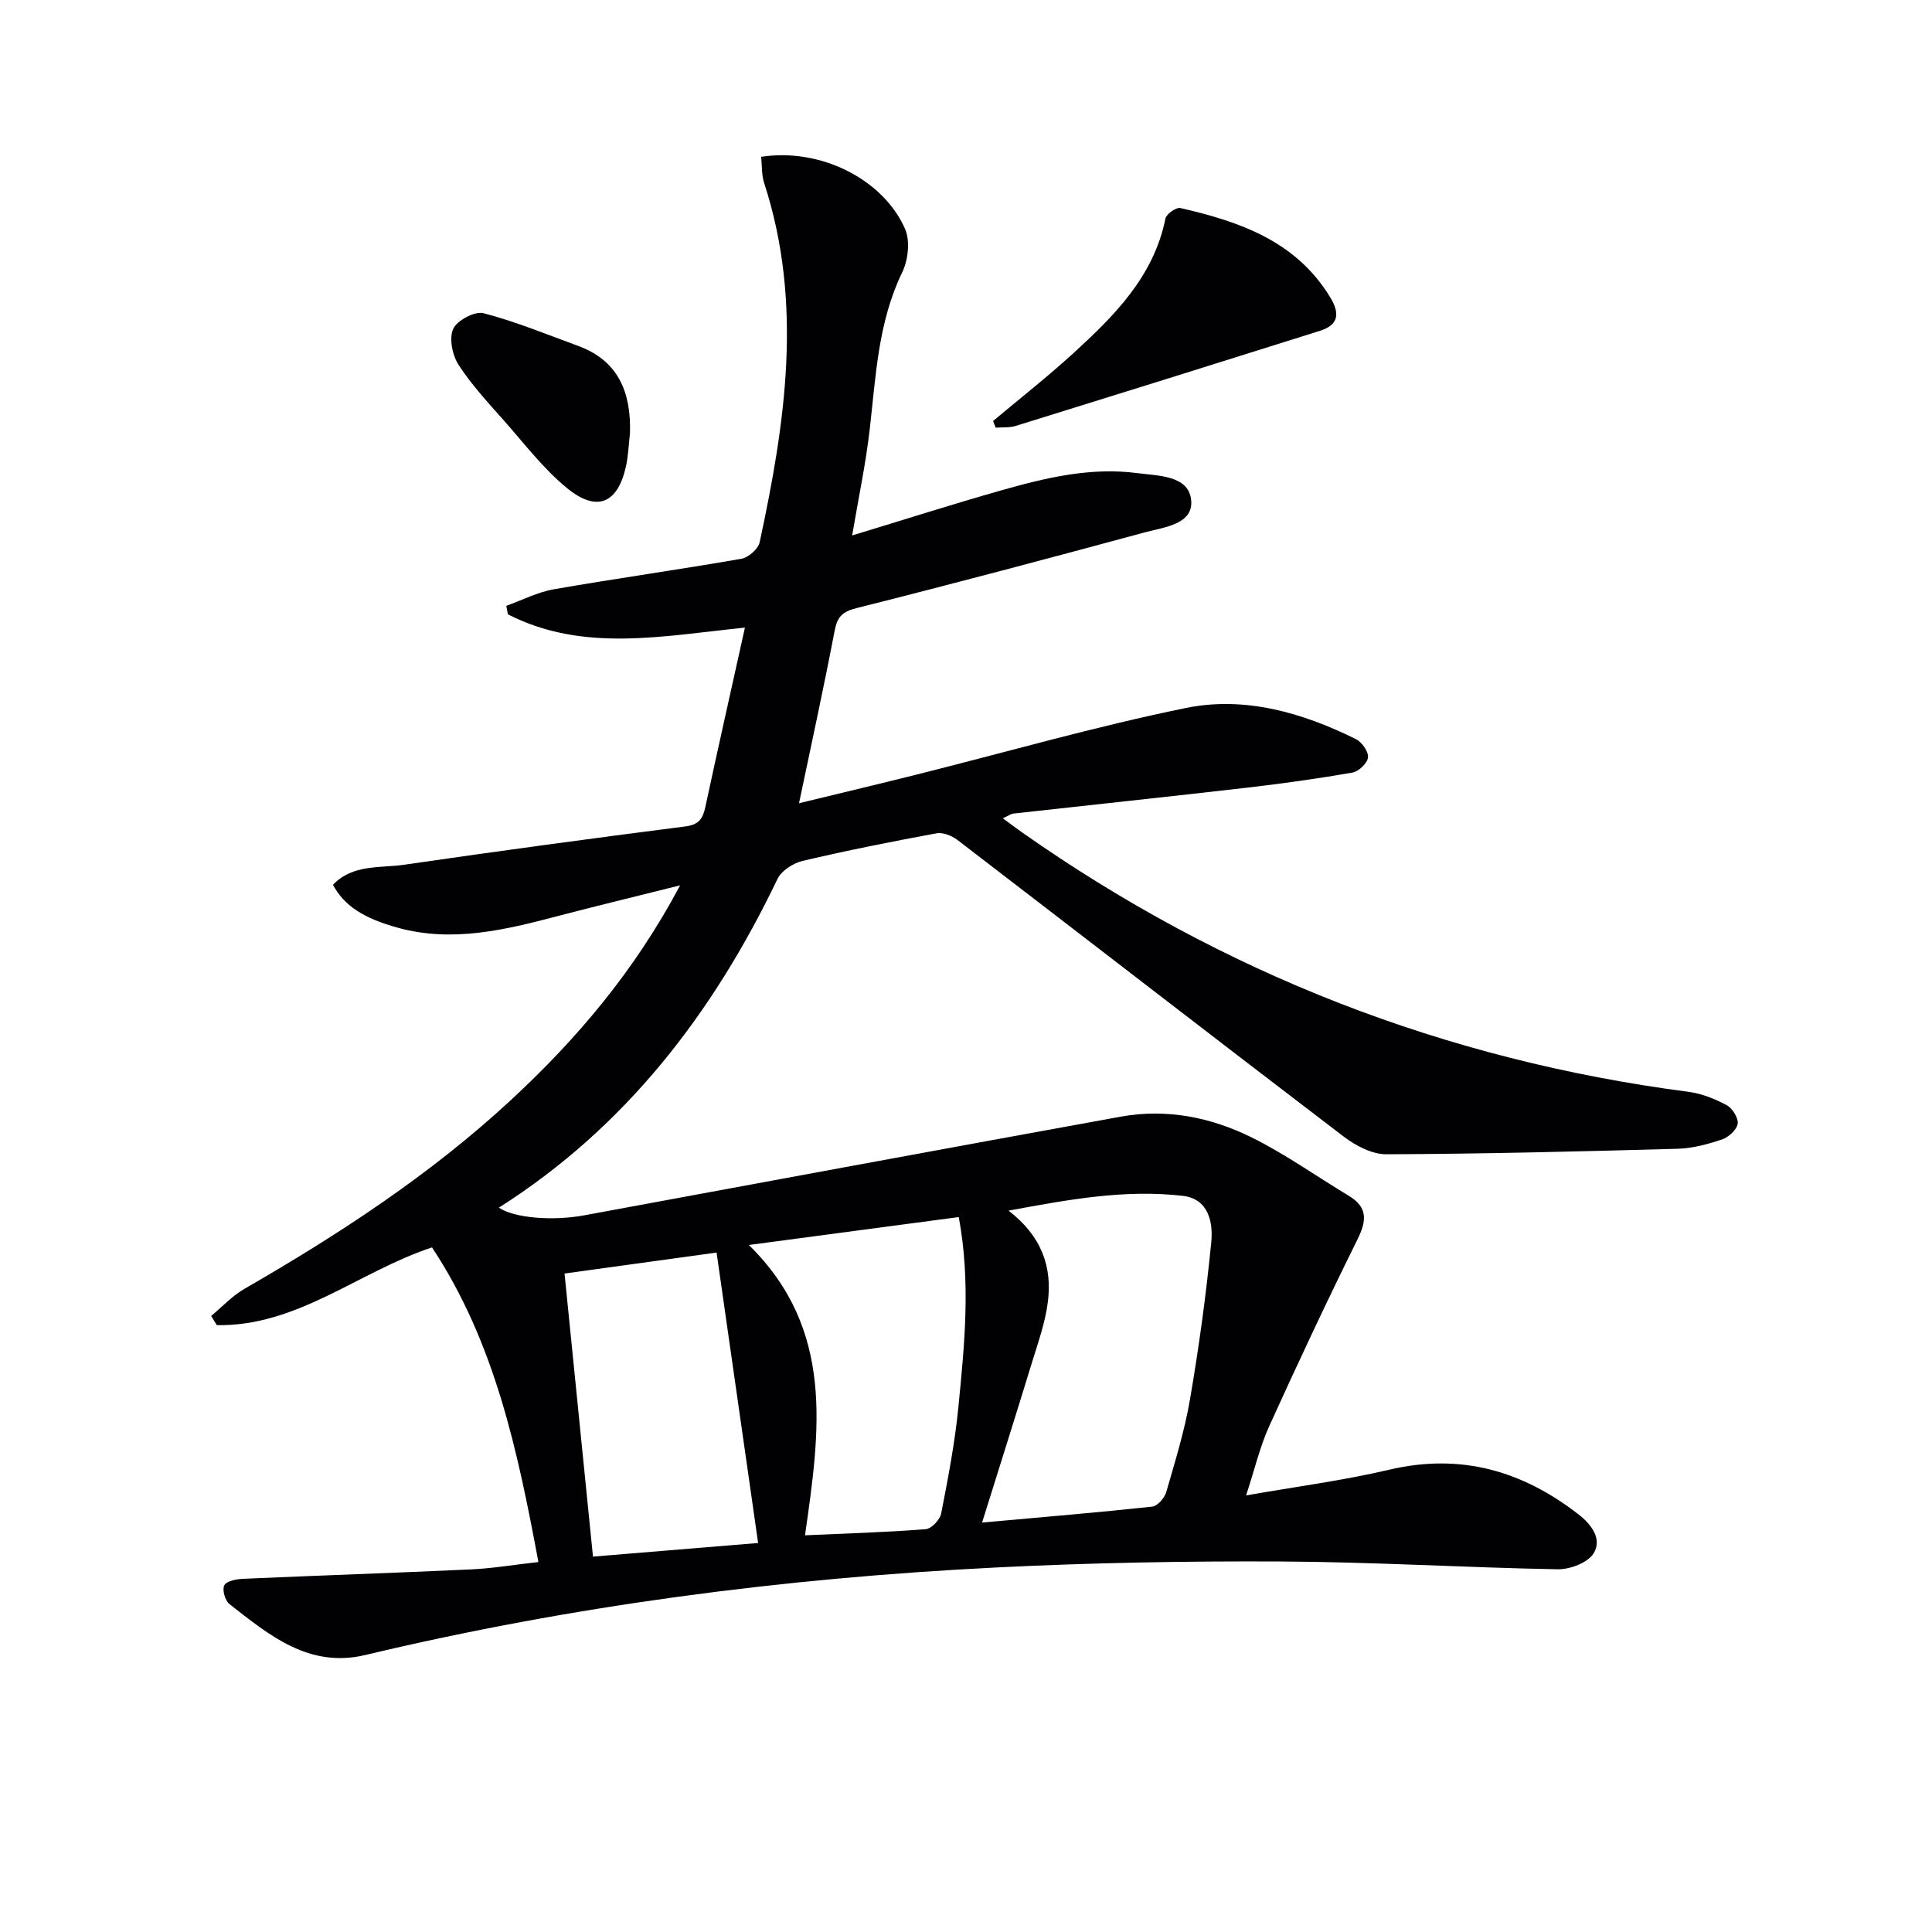
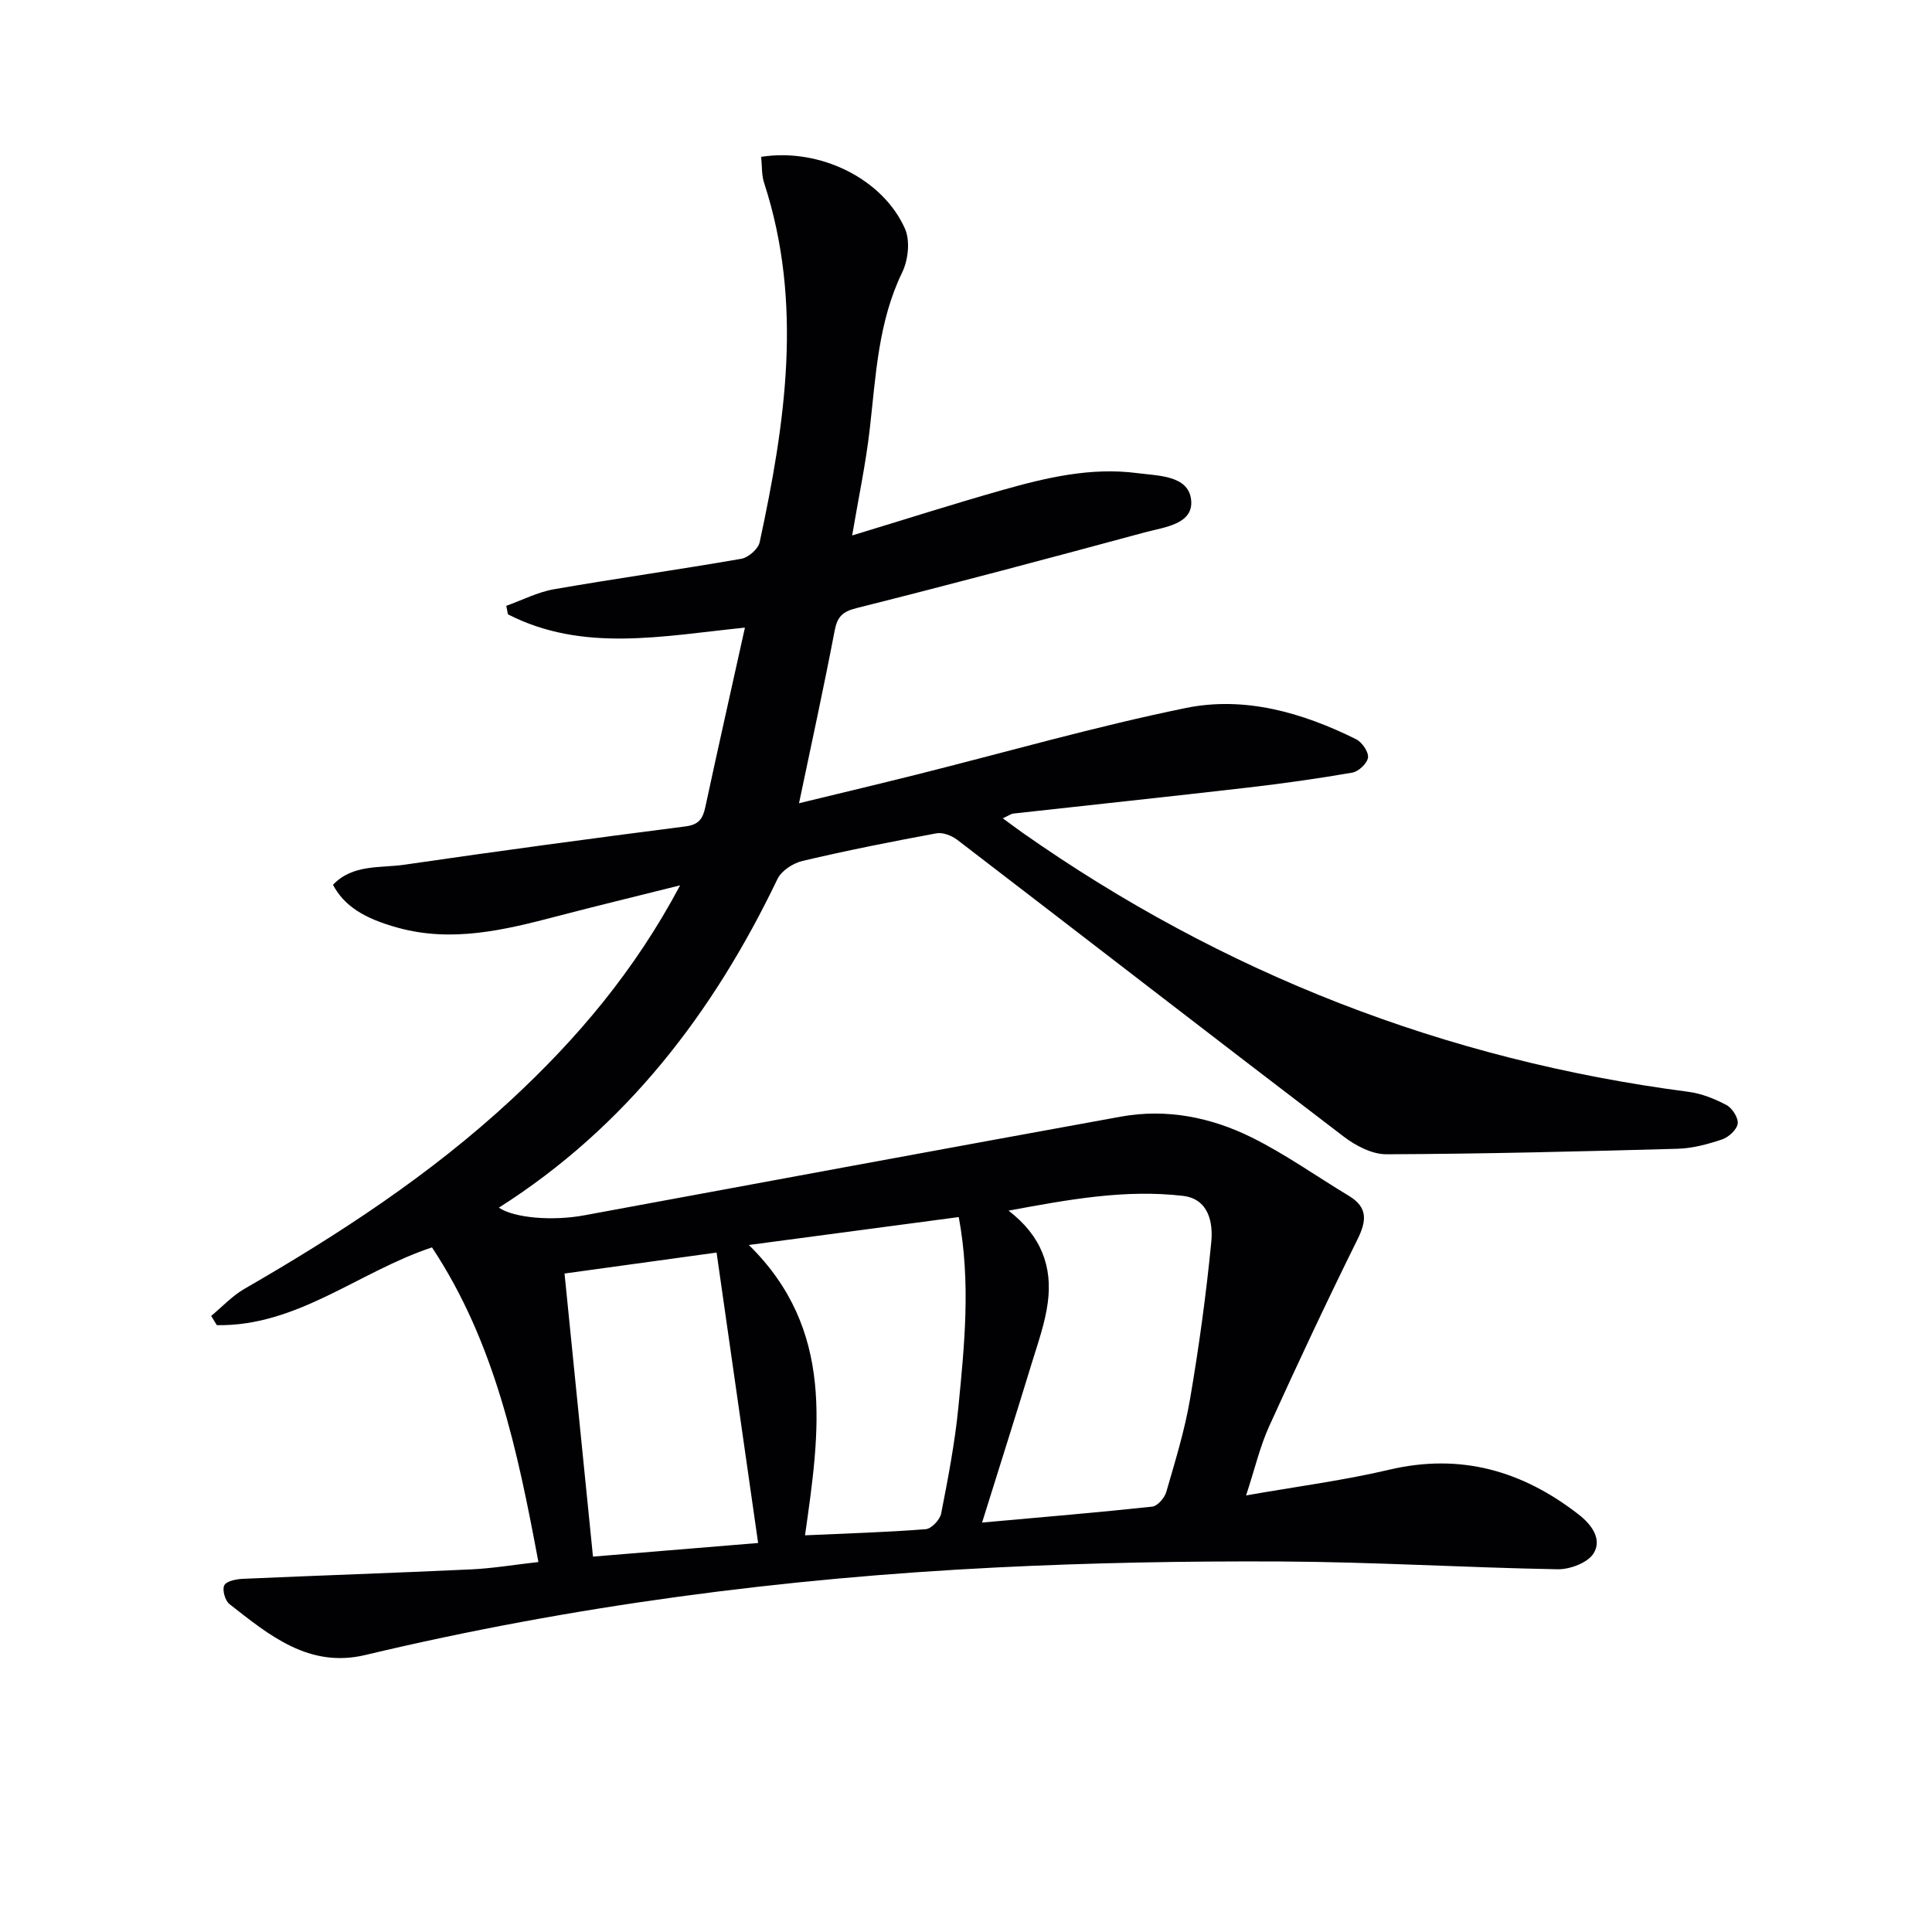
<svg xmlns="http://www.w3.org/2000/svg" enable-background="new 0 0 400 400" viewBox="0 0 400 400">
  <g fill="#010103">
    <path d="m157.59 32.47c12.14-1.9 25.17 4.52 29.77 14.87 1.11 2.49.68 6.48-.57 9.05-5 10.33-5.45 21.43-6.72 32.47-.82 7.18-2.34 14.27-3.64 22 10.87-3.3 20.9-6.51 31.03-9.38 9.12-2.59 18.39-4.78 27.98-3.53 4.33.57 10.54.45 11.16 5.45.63 5.13-5.51 5.73-9.5 6.8-19.86 5.37-39.74 10.67-59.69 15.68-2.95.74-4.04 1.75-4.6 4.67-2.23 11.69-4.78 23.32-7.38 35.75 8.19-1.99 16.18-3.89 24.14-5.88 18.66-4.67 37.18-10.01 56.01-13.85 12.16-2.47 24.08.97 35.17 6.47 1.23.61 2.61 2.6 2.48 3.79s-1.95 2.91-3.24 3.13c-7.18 1.25-14.4 2.26-21.64 3.1-16.17 1.87-32.37 3.58-48.55 5.38-.46.05-.9.39-2.18.98 1.59 1.16 2.79 2.07 4.02 2.94 41.58 29.21 87.54 47.11 137.94 53.69 2.72.36 5.46 1.45 7.89 2.75 1.19.64 2.47 2.67 2.3 3.85-.19 1.26-1.88 2.8-3.24 3.26-2.96.99-6.11 1.85-9.21 1.93-20.09.56-40.19 1.06-60.29 1.14-2.96.01-6.35-1.77-8.83-3.66-26.73-20.38-53.3-40.97-79.98-61.42-1.15-.88-3.01-1.62-4.34-1.37-9.27 1.71-18.53 3.55-27.71 5.71-1.96.46-4.39 2.03-5.21 3.76-13.29 27.7-31.35 51.31-57.67 68.03 3.2 2.18 11.21 2.79 17.67 1.59 37.03-6.84 74.05-13.7 111.09-20.43 9.48-1.72 18.69.13 27.15 4.33 6.95 3.45 13.35 8.02 20.03 12.04 4.01 2.41 3.73 5.2 1.8 9.09-6.32 12.77-12.38 25.68-18.27 38.66-1.9 4.19-2.95 8.76-4.77 14.3 10.47-1.84 20.16-3.09 29.63-5.32 14.77-3.48 27.55.2 39.21 9.26 2.7 2.09 4.93 5.13 3.1 8.07-1.21 1.93-4.88 3.32-7.42 3.28-19.13-.34-38.24-1.52-57.36-1.61-19.63-.1-39.3.26-58.91 1.24-44.05 2.2-87.65 7.88-130.6 18.12-11.67 2.78-19.89-4.09-28.13-10.54-.91-.71-1.54-2.96-1.08-3.88.44-.88 2.46-1.29 3.82-1.35 15.78-.7 31.57-1.22 47.36-1.96 4.44-.21 8.86-.96 13.86-1.52-4.29-22.99-9.01-45.47-22.03-65.14-15.15 5.01-27.88 16.39-44.55 16.1-.39-.64-.78-1.27-1.17-1.91 2.28-1.89 4.36-4.15 6.89-5.61 19.65-11.33 38.56-23.68 55.26-39.17 13.61-12.62 25.5-26.61 34.94-44.37-9.29 2.33-17.43 4.29-25.52 6.41-10.83 2.84-21.67 5.47-32.91 2.37-7.17-1.97-11.15-4.6-13.44-8.89 4.07-4.3 9.74-3.43 14.78-4.16 19.37-2.82 38.77-5.44 58.19-7.93 2.75-.35 3.59-1.56 4.11-3.96 2.61-12.15 5.35-24.28 8.21-37.2-17.02 1.73-33.53 5.21-49.07-2.75-.11-.59-.23-1.17-.34-1.76 3.28-1.17 6.48-2.84 9.87-3.43 12.91-2.25 25.89-4.06 38.79-6.31 1.46-.25 3.5-2.03 3.8-3.42 5.31-24.68 9.03-49.42.96-74.29-.58-1.65-.45-3.53-.65-5.51zm45.74 282.76c12.84-1.16 24.05-2.09 35.23-3.3 1.09-.12 2.54-1.79 2.9-3.01 1.84-6.37 3.82-12.76 4.93-19.28 1.84-10.76 3.33-21.61 4.39-32.47.4-4.11-.56-8.96-5.88-9.58-11.91-1.39-23.58.74-36.09 3.06 6.86 5.27 9.1 11.69 8.12 19.05-.56 4.22-2.03 8.35-3.29 12.45-3.23 10.58-6.58 21.13-10.31 33.08zm-36.66 2.64c8.79-.4 16.91-.63 25-1.27 1.18-.09 2.94-1.96 3.19-3.25 1.43-7.32 2.85-14.68 3.57-22.09 1.26-12.87 2.58-25.79.07-39.28-14.34 1.91-28.54 3.79-43.46 5.78 17.88 17.55 14.7 38.54 11.63 60.11zm-18.31-58.54c-10.27 1.41-20.69 2.85-31.48 4.34 1.99 19.75 3.92 38.96 5.89 58.61 12.17-1 23.61-1.95 34.19-2.82-2.92-20.4-5.73-40.04-8.6-60.13z" />
-     <path d="m205.61 87.16c5.56-4.67 11.29-9.16 16.65-14.06 8.49-7.77 16.61-15.86 19.04-27.87.19-.93 2.23-2.36 3.09-2.16 12.32 2.83 23.98 6.85 31.06 18.56 2.01 3.32 1.65 5.65-2.13 6.85-20.99 6.62-42 13.18-63.02 19.7-1.3.4-2.76.26-4.15.37-.18-.47-.36-.93-.54-1.39z" />
-     <path d="m130.43 89.7c-.27 2.3-.34 4.64-.84 6.89-1.68 7.57-5.93 9.51-12.03 4.6-4.96-4-8.92-9.26-13.19-14.08-3.3-3.73-6.73-7.41-9.42-11.56-1.29-2-2-5.46-1.13-7.44.78-1.76 4.47-3.73 6.27-3.27 6.64 1.72 13.05 4.38 19.52 6.74 8.52 3.1 11.07 9.76 10.82 18.12z" />
  </g>
</svg>